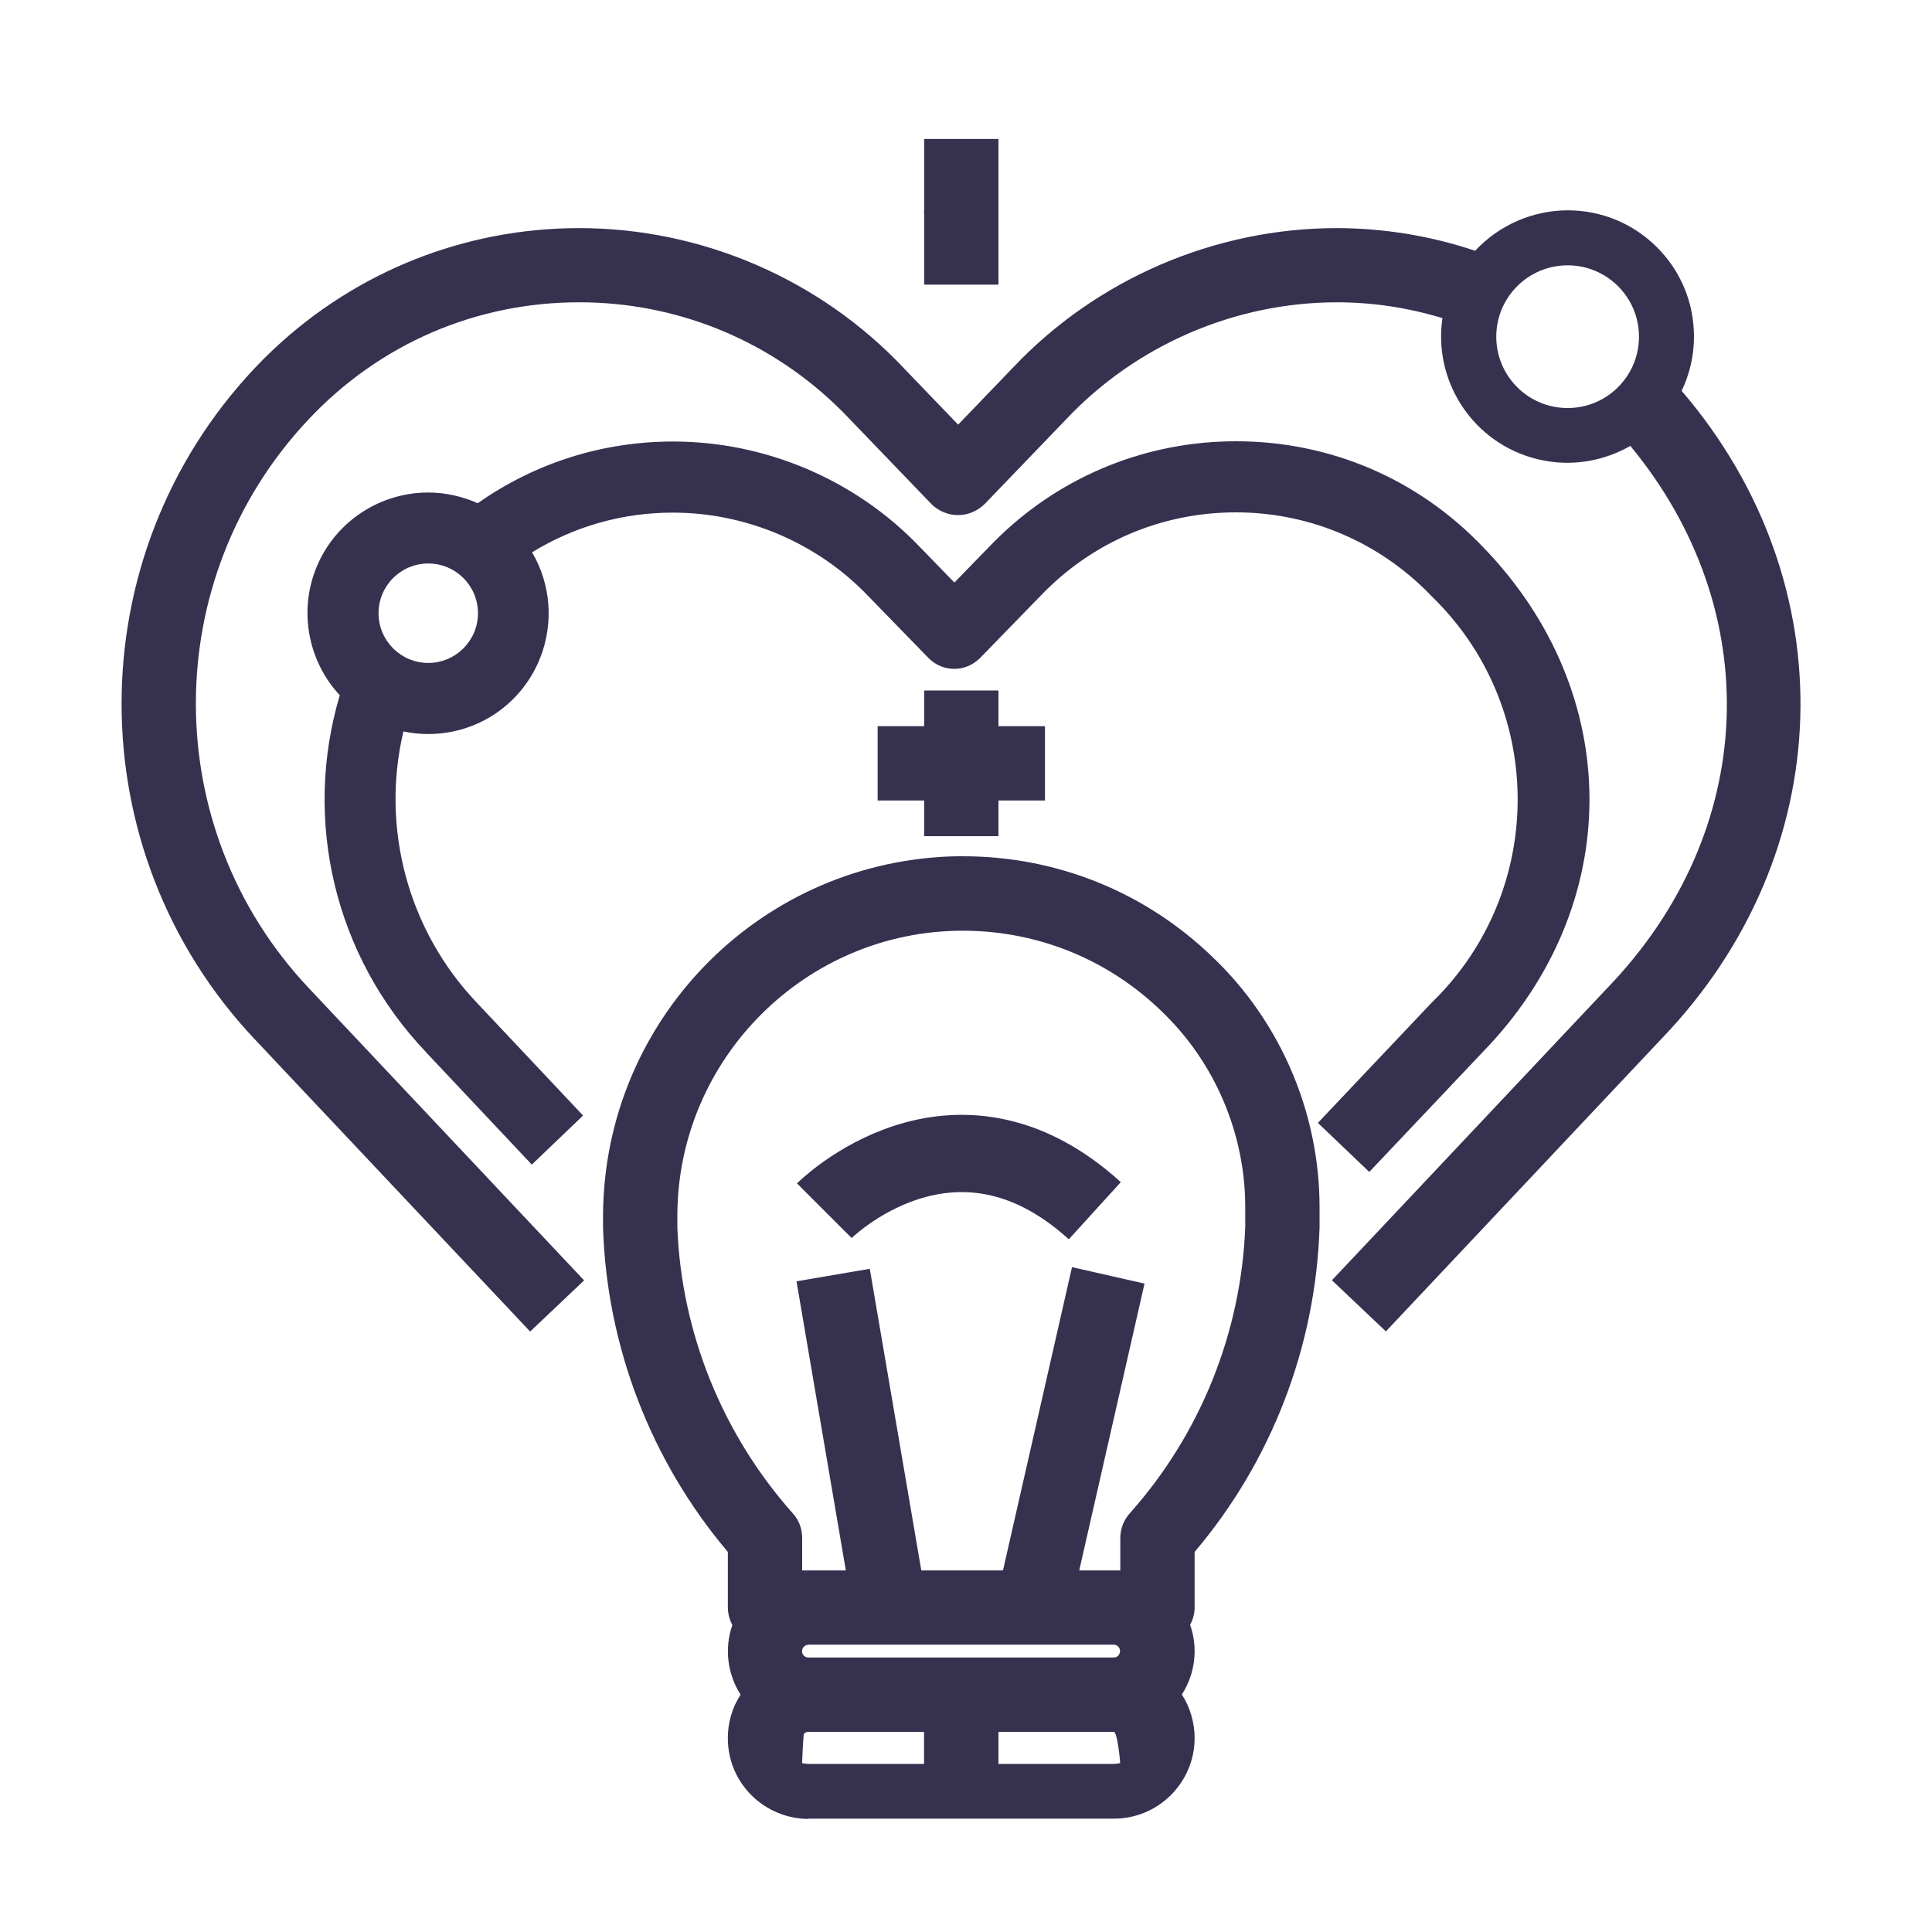
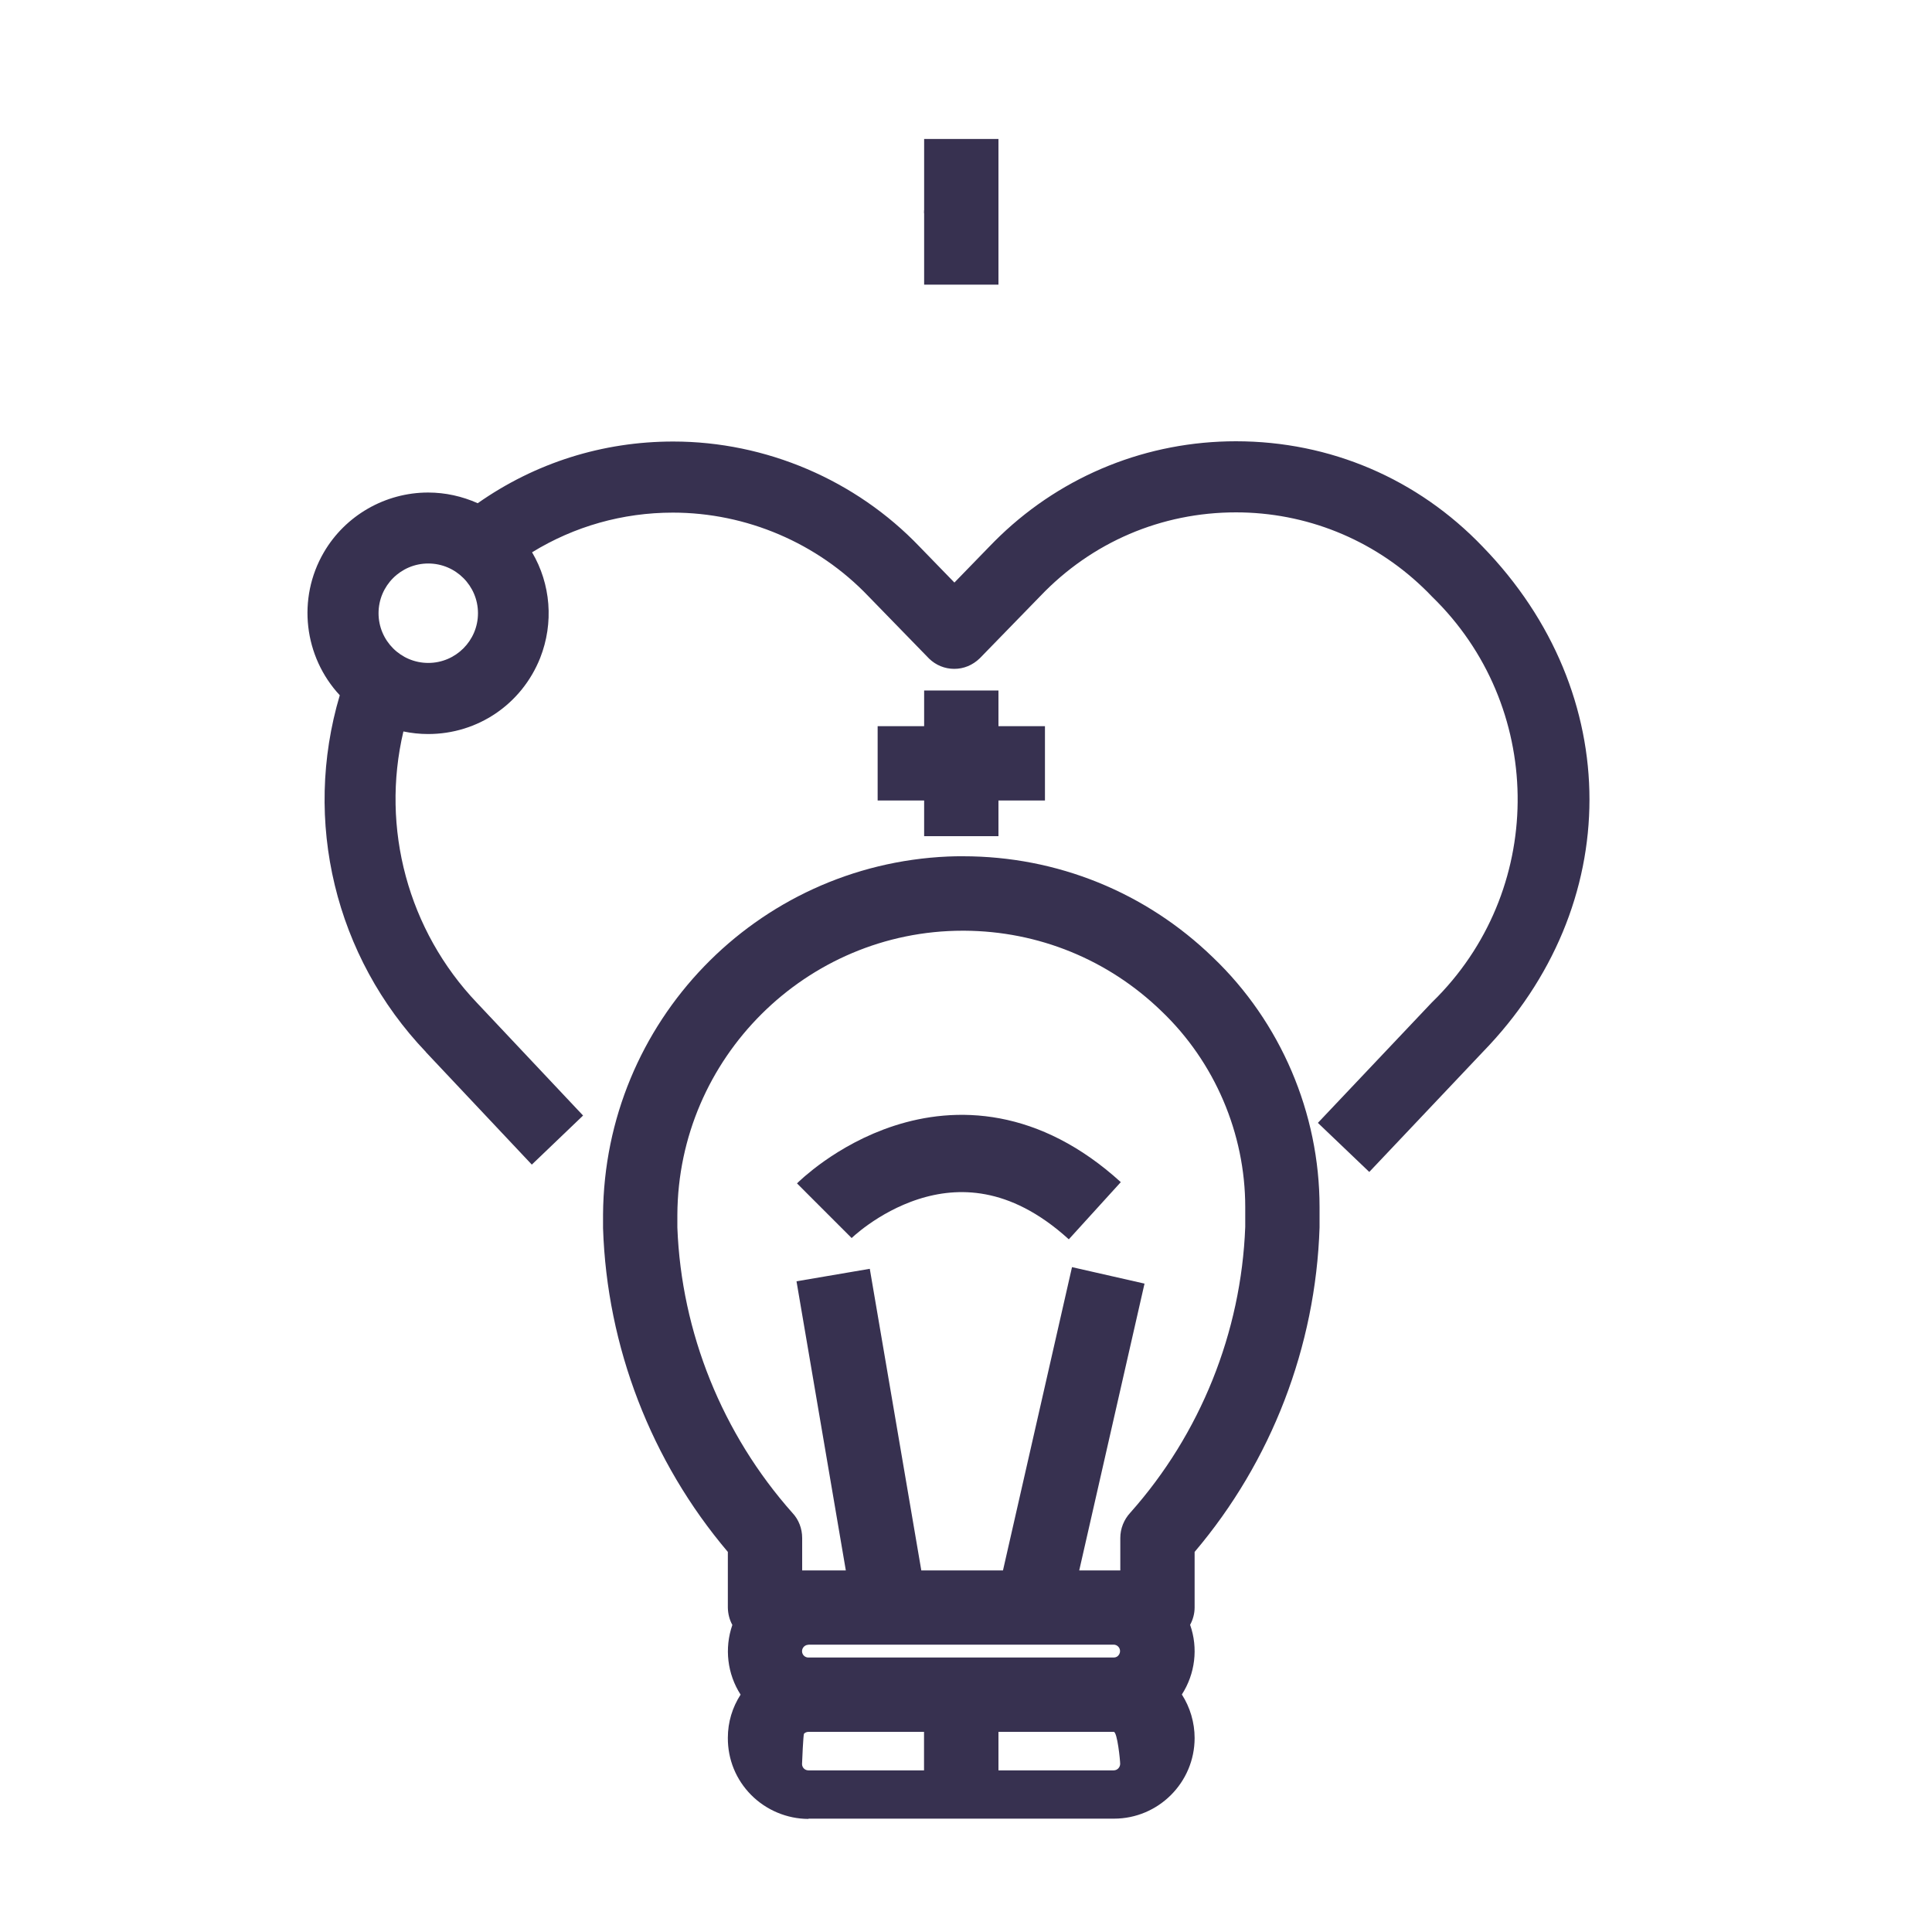
<svg xmlns="http://www.w3.org/2000/svg" id="Layer_1" viewBox="0 0 150 150">
  <defs>
    <style>.cls-1,.cls-2{fill:none;}.cls-2{stroke:#373150;stroke-miterlimit:10;stroke-width:6px;}.cls-3{fill:#373150;}</style>
  </defs>
  <rect class="cls-1" x="-5.38" y="-4.5" width="160.03" height="160.03" />
  <rect class="cls-1" x="-3.88" y="-3" width="157.03" height="157.03" />
  <rect class="cls-3" x="71.75" y="10.79" width="5.77" height="5.77" />
  <rect class="cls-3" x="73.24" y="12.29" width="2.77" height="2.77" />
  <rect class="cls-3" x="71.75" y="16.33" width="5.77" height="5.77" />
  <rect class="cls-3" x="73.24" y="17.83" width="2.77" height="2.77" />
-   <rect class="cls-3" x="73.24" y="15.06" width="2.77" height="2.77" />
  <path class="cls-3" d="M62.77,141.22c-1.66,0-3.28-.68-4.45-1.86-1.18-1.19-1.82-2.76-1.81-4.44,0-1.21,.35-2.36,.99-3.35-1.03-1.6-1.27-3.6-.64-5.41-.22-.4-.34-.86-.35-1.34v-4.33c-5.96-7.03-9.39-15.93-9.69-25.14v-1.06c.11-14.94,11.88-27.14,26.79-27.79,.39-.02,.78-.02,1.17-.02,7.28,0,14.17,2.79,19.39,7.85,5.26,5.02,8.28,12.09,8.28,19.38v1.59c-.3,9.26-3.74,18.17-9.7,25.19v4.31c0,.48-.13,.95-.35,1.35,.64,1.81,.39,3.81-.64,5.41,.64,1,.99,2.18,.99,3.38,0,3.45-2.81,6.26-6.26,6.26h-23.72Zm0-6.76c-.18,0-.3,.09-.35,.15s-.15,2.17-.15,2.35c0,.27,.22,.49,.49,.49h23.71c.27,0,.49-.22,.5-.5,0-.27-.22-2.49-.5-2.49h-23.71v-1.5s0,1.5,0,1.5Zm0-6.76c-.27,0-.5,.22-.5,.5,0,.27,.22,.49,.49,.49h23.71c.18,0,.3-.09,.35-.15s.14-.17,.14-.35c0-.27-.22-.5-.5-.5h-23.71v-1.5s0,1.5,0,1.5Zm24.21-5.77v-2.52c0-.73,.28-1.43,.78-1.97,5.43-6.1,8.61-13.99,8.92-22.19v-1.53c0-5.72-2.37-11.27-6.51-15.22-4.13-4-9.56-6.21-15.3-6.24h-.12c-12.16,0-22.1,9.89-22.16,22.05v1c.31,8.14,3.49,16.03,8.94,22.16,.48,.51,.75,1.21,.75,1.94v2.52h3.39l-3.83-22.45,5.69-.97,4,23.42h6.34l5.36-23.55,5.63,1.28-5.07,22.27h3.19Z" />
-   <path class="cls-3" d="M73.67,68.01c-14.1,.61-25.26,12.17-25.36,26.29v1.01c.3,9.08,3.72,17.79,9.7,24.64v4.87c0,.45,.23,.86,.6,1.11-1.04,1.85-.71,4.17,.81,5.65-1.87,1.85-1.88,4.86-.03,6.73,.9,.9,2.12,1.41,3.39,1.41h23.71c2.63,0,4.76-2.13,4.77-4.76,0-1.27-.51-2.49-1.41-3.39,1.52-1.48,1.85-3.8,.81-5.65,.37-.25,.6-.66,.6-1.11v-4.87c5.97-6.85,9.4-15.55,9.7-24.64v-1.59c0-6.91-2.82-13.53-7.82-18.3-5.19-5.03-12.23-7.71-19.45-7.41Zm14.81,66.94c0,1.1-.89,1.99-2,2h-23.71c-1.1,0-2-.89-2-1.99s.89-2,1.99-2h23.71c1.1,0,1.99,.89,2,2Zm-25.71-4.77c-1.1,0-2-.89-2-1.99s.89-2,1.99-2h23.71c1.1,0,2,.89,2,1.99s-.89,2-1.99,2h-23.71Zm35.4-34.88c-.33,8.57-3.63,16.75-9.32,23.15-.24,.26-.37,.59-.37,.94v4.02h-6.57l5.16-22.65-2.7-.61-5.29,23.26h-8.81l-3.96-23.19-2.73,.47,3.88,22.72h-6.67v-4.02c0-.35-.13-.69-.37-.94-5.7-6.4-8.99-14.59-9.32-23.15v-1.01c.07-13.07,10.72-23.61,23.79-23.54,6.1,.03,11.95,2.42,16.33,6.65,4.46,4.25,6.98,10.15,6.97,16.31v1.59Z" />
  <path class="cls-3" d="M33.07,81.68c-7.06-7.4-9.59-17.94-6.69-27.7-2.78-2.99-3.33-7.5-1.24-11.09,1.67-2.87,4.77-4.65,8.1-4.65,1.33,0,2.64,.29,3.85,.83,4.47-3.14,9.7-4.79,15.18-4.79,7.19,0,14.17,2.98,19.13,8.17l2.7,2.78,2.71-2.79c.27-.28,.55-.56,.84-.84,4.95-4.74,11.46-7.34,18.31-7.34,7.31,0,14.11,2.91,19.16,8.19,11.05,11.38,11.05,27.88-.01,39.24l-8.8,9.3-3.99-3.81,8.82-9.32c.19-.19,.34-.34,.49-.49,8.44-8.69,8.24-22.62-.45-31.05-.26-.28-.5-.51-.73-.73-3.92-3.74-9.07-5.81-14.49-5.81-5.79,0-11.19,2.31-15.19,6.5l-4.7,4.83c-.56,.54-1.25,.82-1.98,.82s-1.42-.28-1.95-.79l-4.72-4.85c-3.94-4.13-9.47-6.49-15.18-6.49-3.89,0-7.64,1.06-10.93,3.08,1.45,2.46,1.7,5.48,.63,8.2-1.43,3.59-4.84,5.91-8.7,5.91h0c-.65,0-1.29-.07-1.92-.2-1.77,7.5,.36,15.46,5.72,21.08l8.23,8.74-3.98,3.81-8.22-8.73Zm.18-37.93c-2.13,0-3.86,1.73-3.86,3.86s1.73,3.86,3.86,3.86c2.13,0,3.86-1.73,3.86-3.86,0-2.13-1.73-3.86-3.86-3.86Z" />
-   <path class="cls-3" d="M36.01,78.86c-6.06-6.35-8.23-15.46-5.68-23.86,4.07,1.62,8.68-.37,10.3-4.44,1.08-2.72,.57-5.81-1.32-8.05,9.07-6.43,21.48-5.24,29.16,2.8l4.69,4.82c.53,.51,1.37,.51,1.9,0l4.69-4.82c8.55-8.96,22.74-9.29,31.7-.74,.25,.24,.5,.49,.74,.74,9.27,9,9.48,23.81,.48,33.08-.16,.16-.32,.33-.49,.49l-7.83,8.28,1.91,1.83,7.82-8.27c10.5-10.78,10.5-26.44,0-37.25-9.57-10.01-25.43-10.37-35.44-.8-.27,.26-.54,.53-.8,.8l-3.74,3.84-3.74-3.84c-8.77-9.17-23.01-10.33-33.14-2.7-3.78-2.2-8.64-.92-10.84,2.86-1.91,3.28-1.23,7.46,1.63,9.96-3.14,9.47-.8,19.9,6.09,27.12m-.86-27.78c-2.92,0-5.29-2.37-5.29-5.29s2.37-5.29,5.29-5.29,5.29,2.37,5.29,5.29c0,2.92-2.37,5.29-5.29,5.29Z" />
  <rect class="cls-3" x="71.75" y="53.61" width="5.77" height="11.31" />
  <rect class="cls-3" x="73.24" y="55.23" width="2.77" height="8.31" />
  <rect class="cls-3" x="68.14" y="56.38" width="12.99" height="5.77" />
-   <path class="cls-3" d="M130.56,30.35c.63-1.31,.96-2.75,.96-4.21,0-2.62-1.01-5.08-2.86-6.93-1.85-1.85-4.31-2.88-6.94-2.88-2.73,0-5.35,1.16-7.19,3.14-3.46-1.16-7.07-1.75-10.73-1.76-9.5,0-18.69,3.97-25.19,10.87l-4.22,4.39-4.21-4.38c-6.52-6.92-15.7-10.88-25.21-10.88-8.86,0-17.29,3.35-23.74,9.42-.5,.47-.99,.96-1.46,1.46-13.77,14.6-13.78,37.48,0,52.09l21.39,22.7,4.19-3.97-21.39-22.71c-11.67-12.38-11.67-31.77,0-44.14,5.51-5.86,12.98-9.09,21.02-9.09,7.37,0,14.39,2.78,19.76,7.84,.43,.4,.85,.82,1.26,1.26l6.33,6.58c.55,.54,1.28,.84,2.05,.84s1.5-.3,2.08-.87l6.31-6.56c5.44-5.77,13.1-9.08,21.02-9.09,2.79,0,5.54,.42,8.2,1.23-.7,4.71,2.14,9.37,6.83,10.8,.93,.28,1.89,.43,2.86,.43,1.72,0,3.41-.46,4.9-1.31,10.58,12.8,9.93,29.93-1.78,42.08l-21.39,22.7,4.19,3.97,21.37-22.69c13.84-14.36,14.44-35.37,1.58-50.35Zm-8.85,1.33c-3.06,0-5.54-2.48-5.54-5.54s2.48-5.54,5.54-5.54,5.54,2.48,5.54,5.54c0,3.06-2.48,5.54-5.54,5.54Z" />
  <rect class="cls-3" x="71.75" y="132.68" width="5.77" height="5.77" />
  <rect class="cls-3" x="73.24" y="134.18" width="2.77" height="2.77" />
  <rect class="cls-3" x="71.75" y="132.68" width="5.77" height="5.77" />
  <rect class="cls-3" x="73.24" y="134.18" width="2.77" height="2.77" />
  <path class="cls-2" d="M64,94s10-10,21,0" />
</svg>